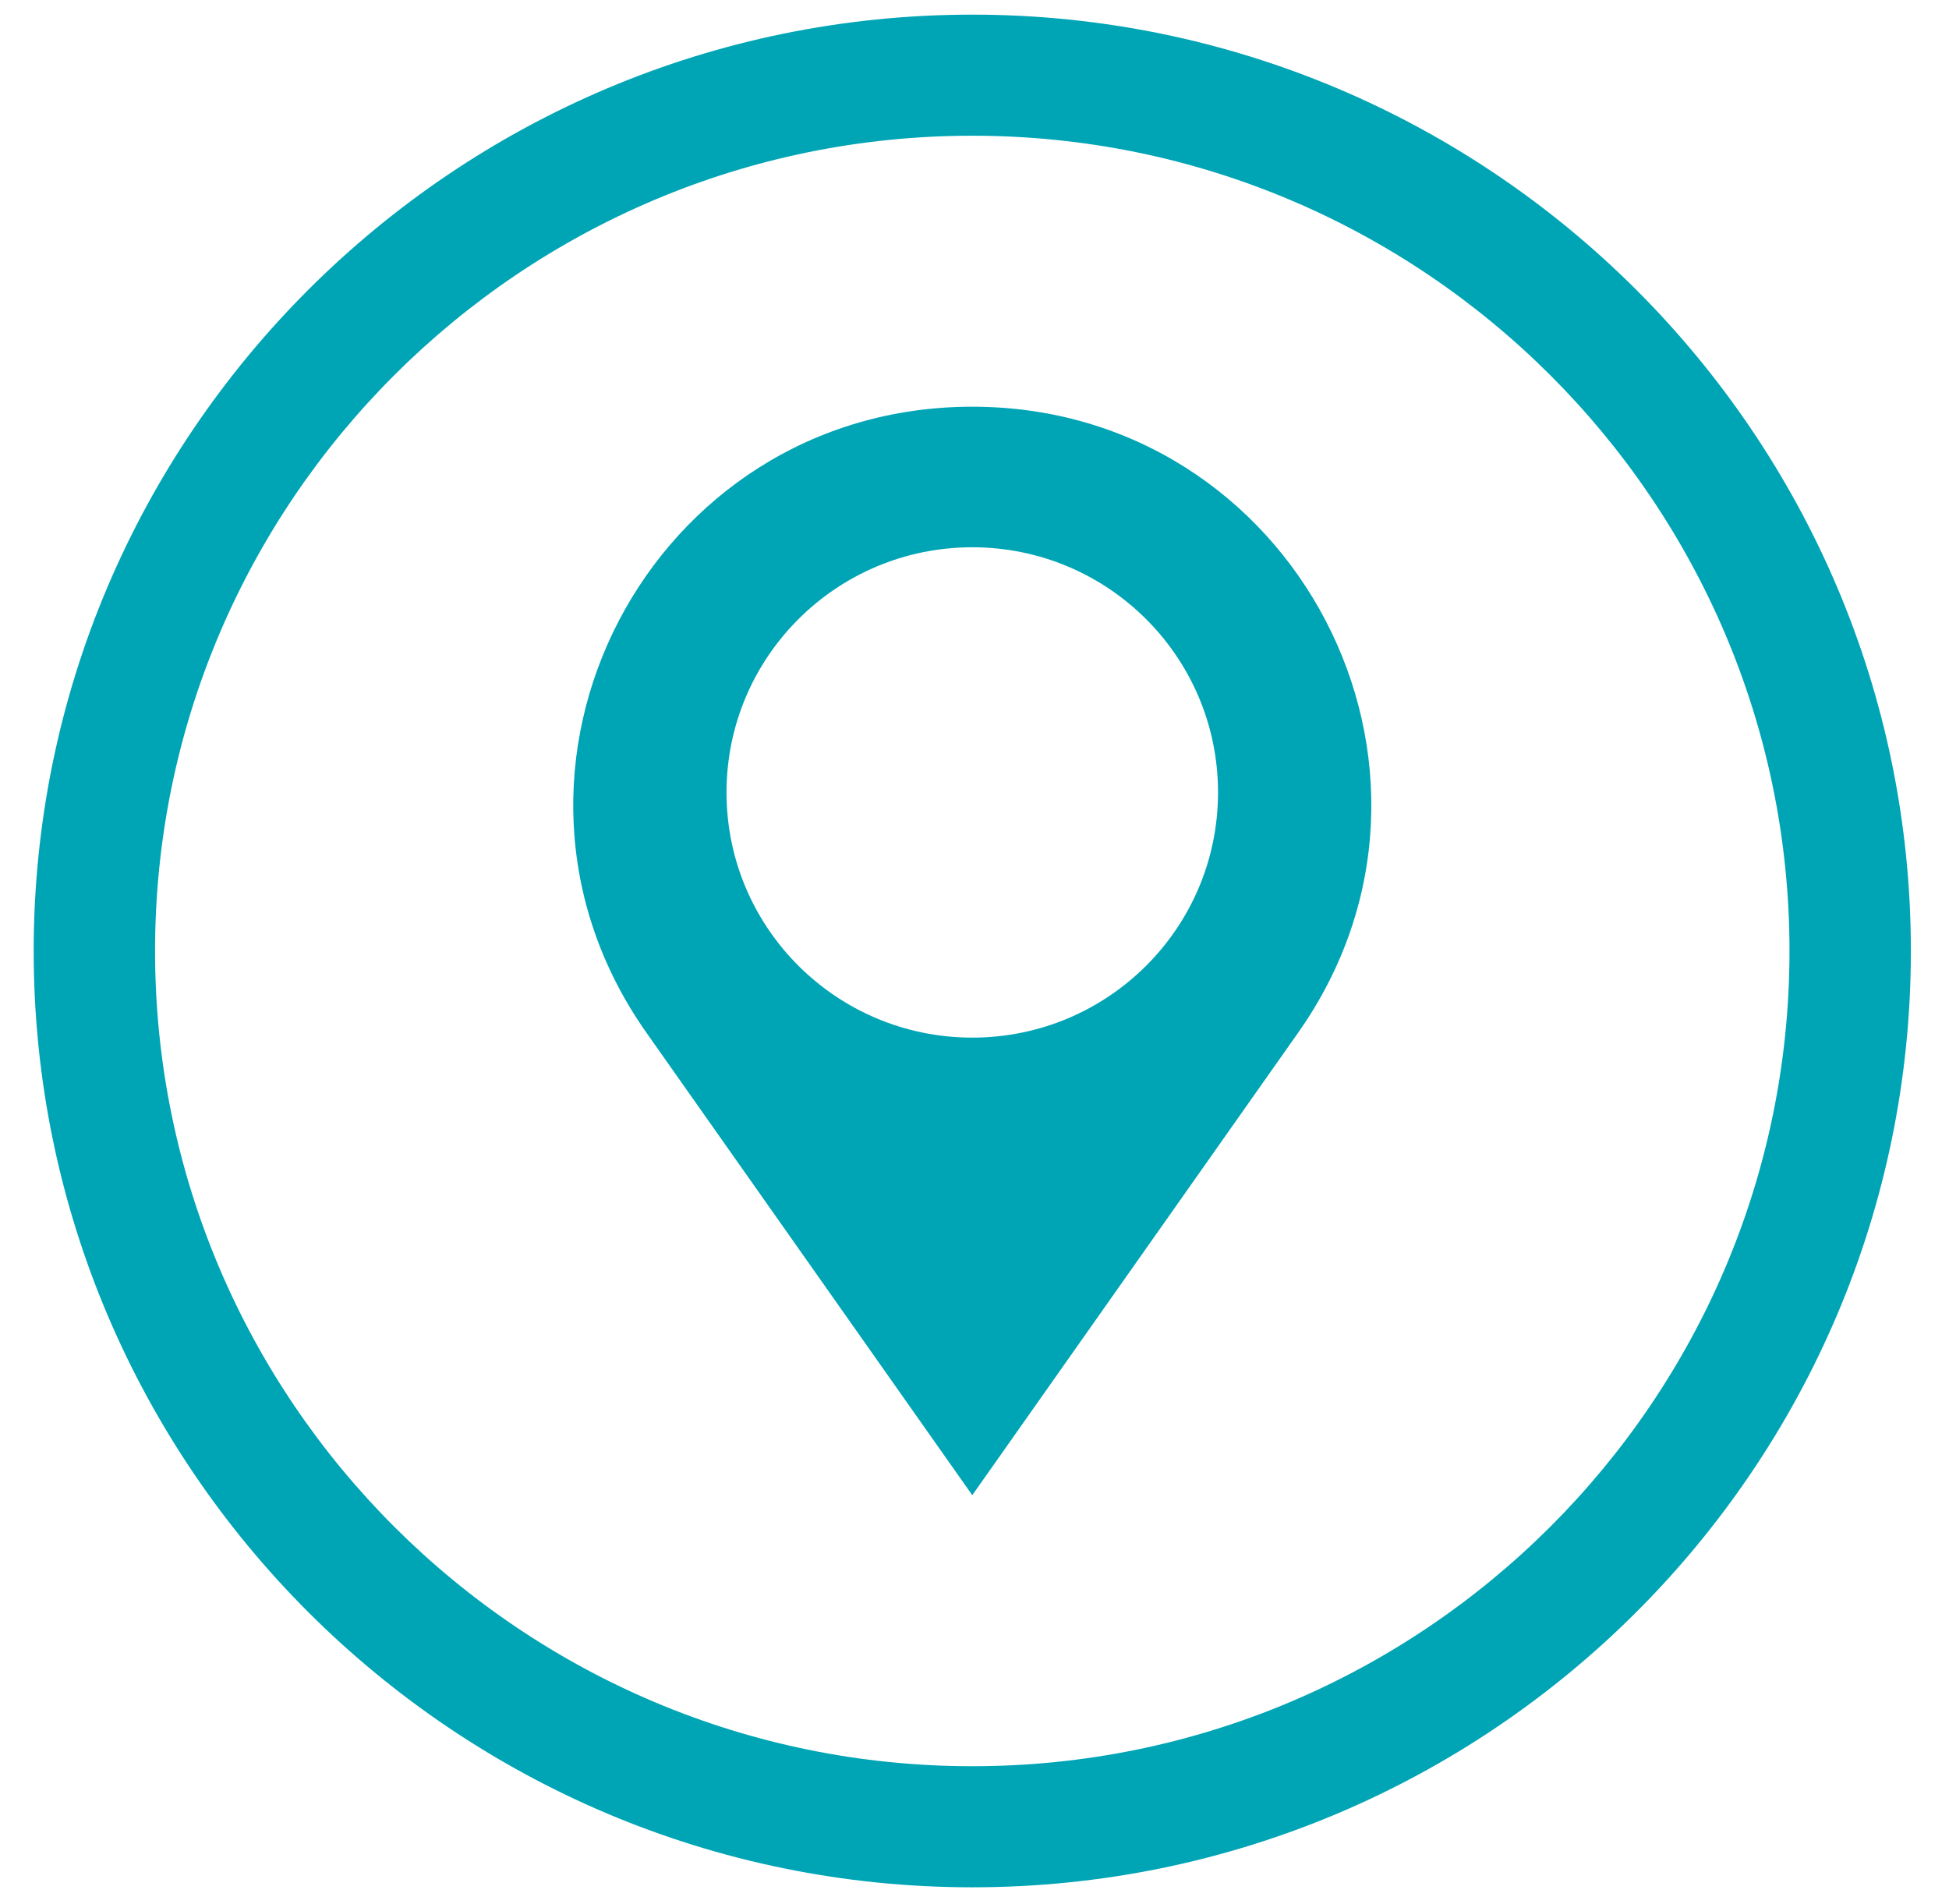
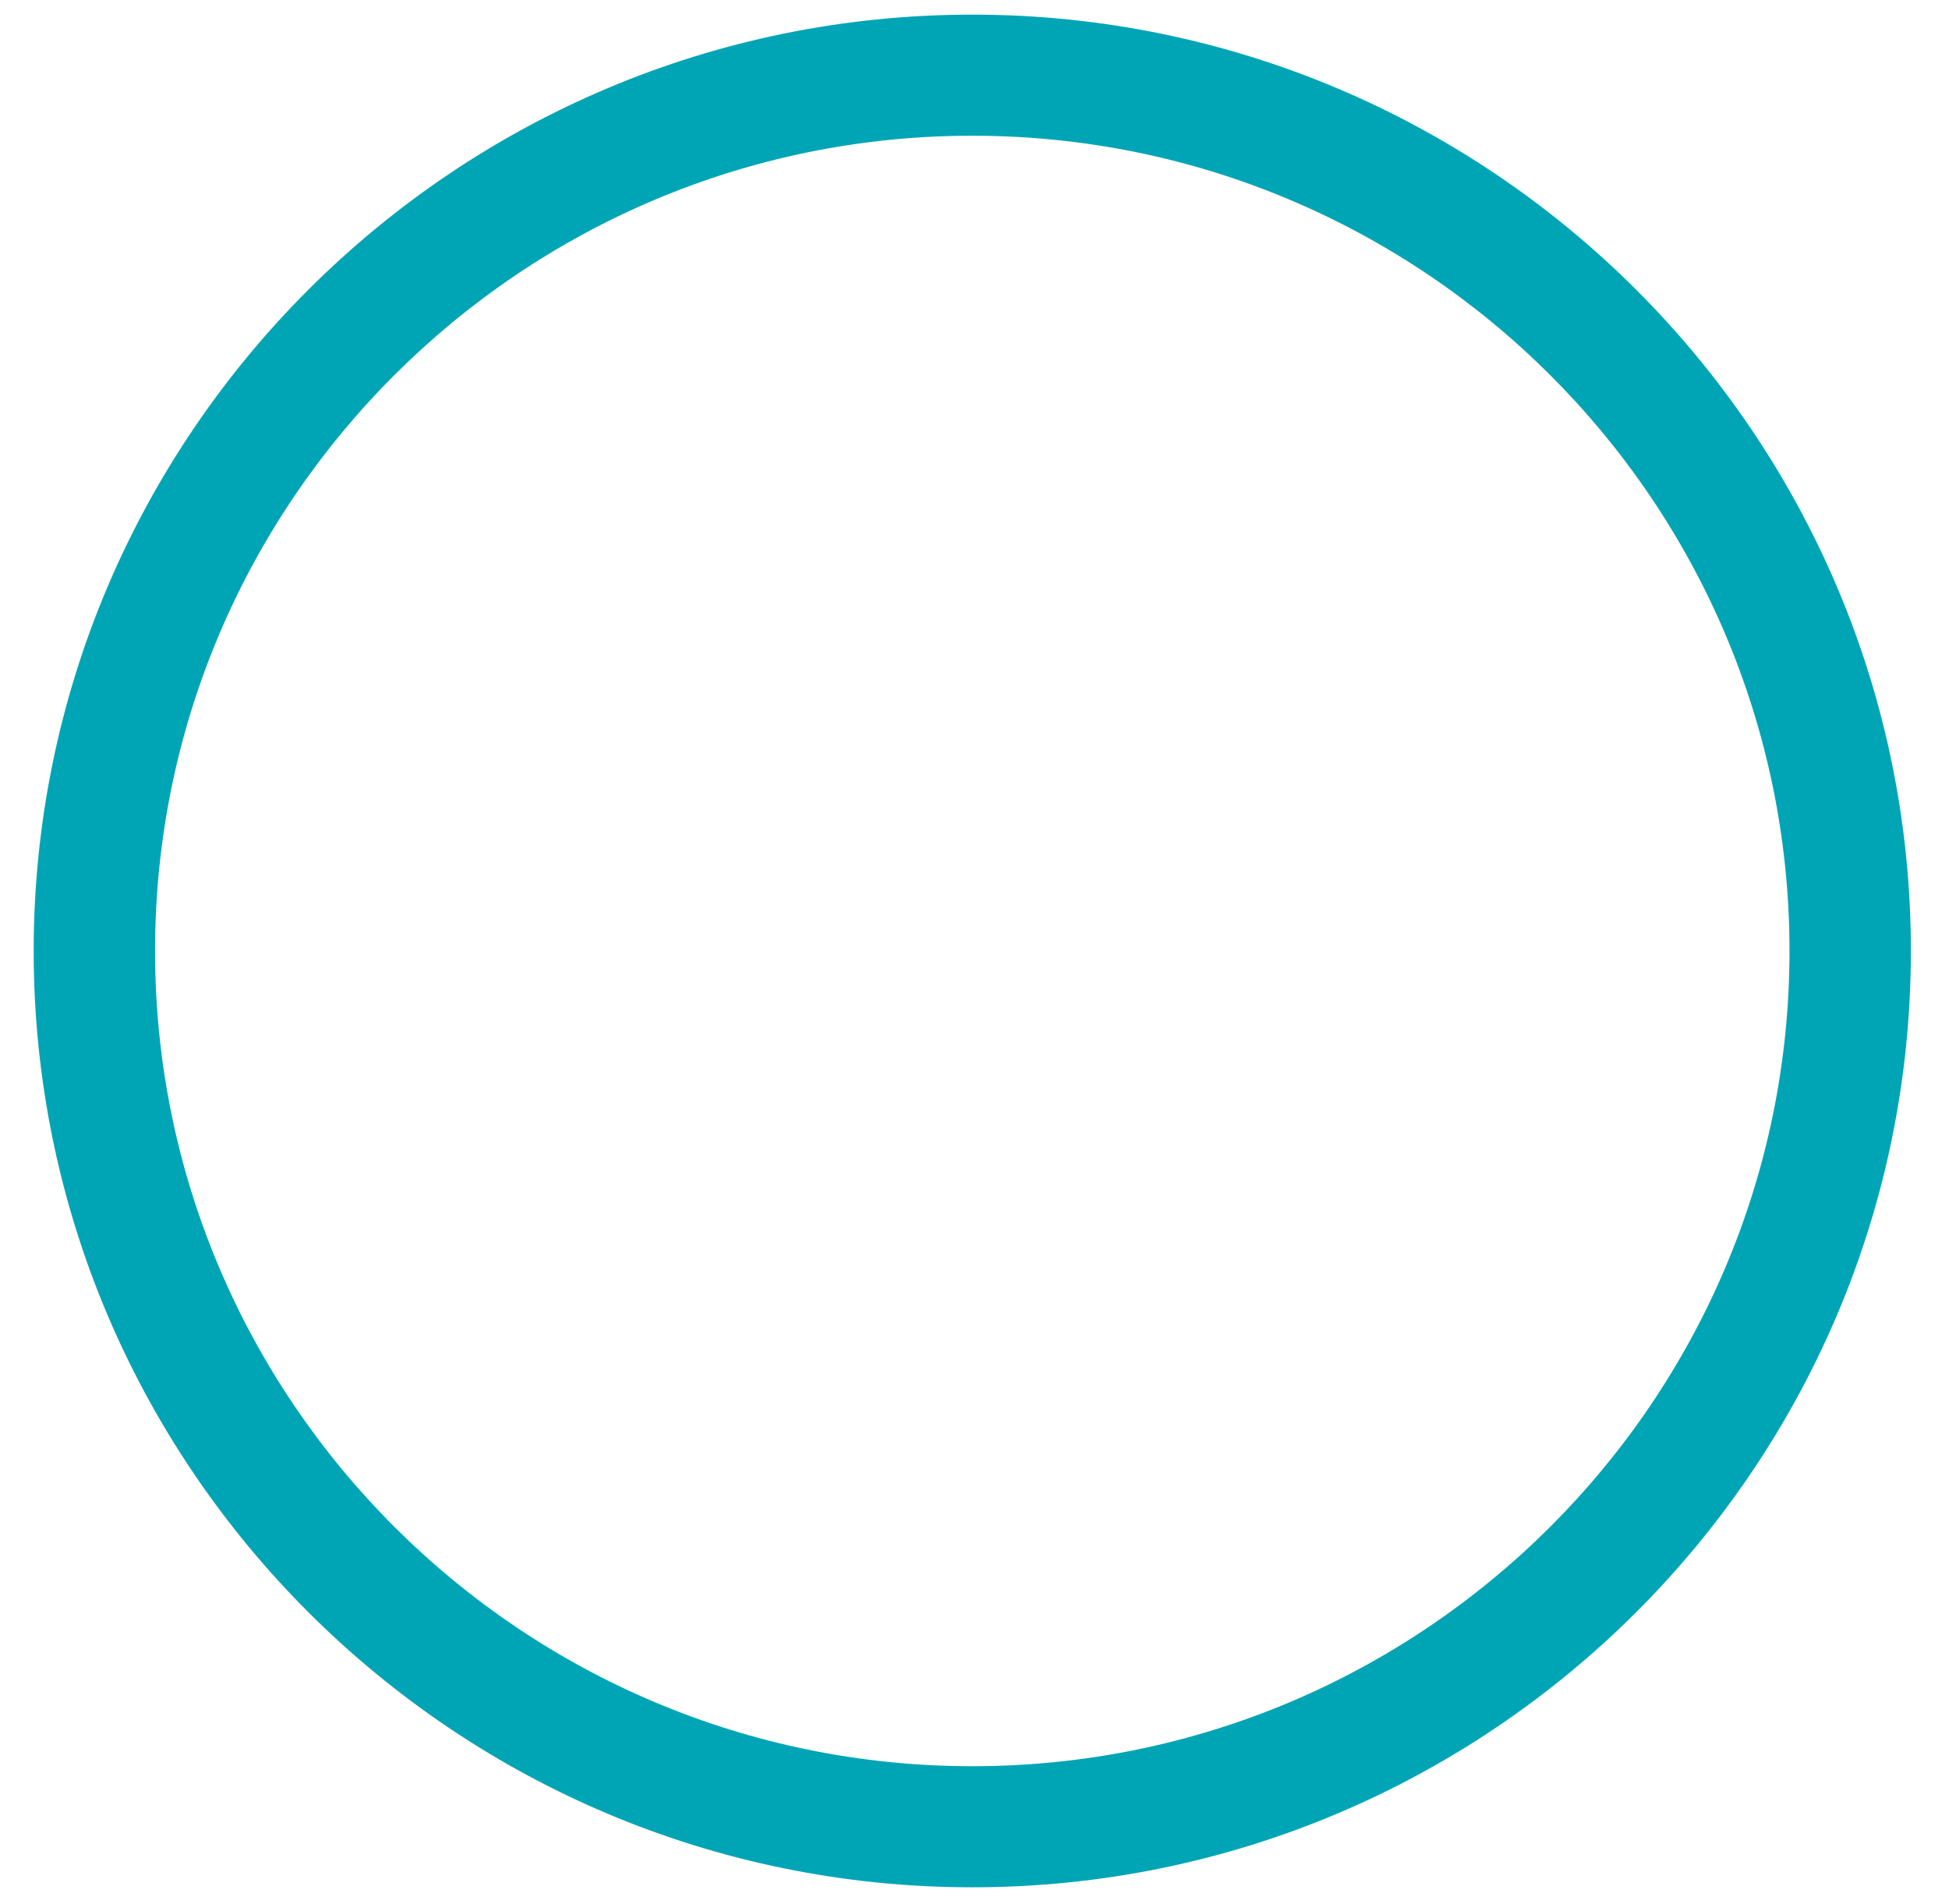
<svg xmlns="http://www.w3.org/2000/svg" width="43" height="42" viewBox="0 0 43 42" fill="none">
  <g clip-path="url(#clip0_187_174)">
    <path d="M21.451 38.963C11.509 38.963 3.421 30.895 3.421 20.978C3.421 11.062 11.509 2.994 21.451 2.994C31.393 2.994 39.481 11.062 39.481 20.978C39.481 30.895 31.393 38.963 21.451 38.963ZM21.451 0.323C10.032 0.323 0.743 9.589 0.743 20.978C0.743 32.368 10.032 41.634 21.451 41.634C32.87 41.634 42.159 32.368 42.159 20.978C42.159 9.589 32.87 0.323 21.451 0.323Z" fill="#00A5B5" />
-     <path d="M21.451 22.89C18.456 22.89 16.029 20.469 16.029 17.482C16.029 14.494 18.456 12.073 21.451 12.073C24.446 12.073 26.873 14.494 26.873 17.482C26.873 20.469 24.446 22.89 21.451 22.89ZM21.451 8.972C14.333 8.972 10.168 16.97 14.26 22.779L21.451 32.984L28.642 22.779C32.734 16.97 28.569 8.972 21.451 8.972Z" fill="#00A5B5" />
  </g>
  <defs>
    <clipPath id="clip0_187_174">
      <rect width="43" height="42" fill="white" />
    </clipPath>
  </defs>
</svg>